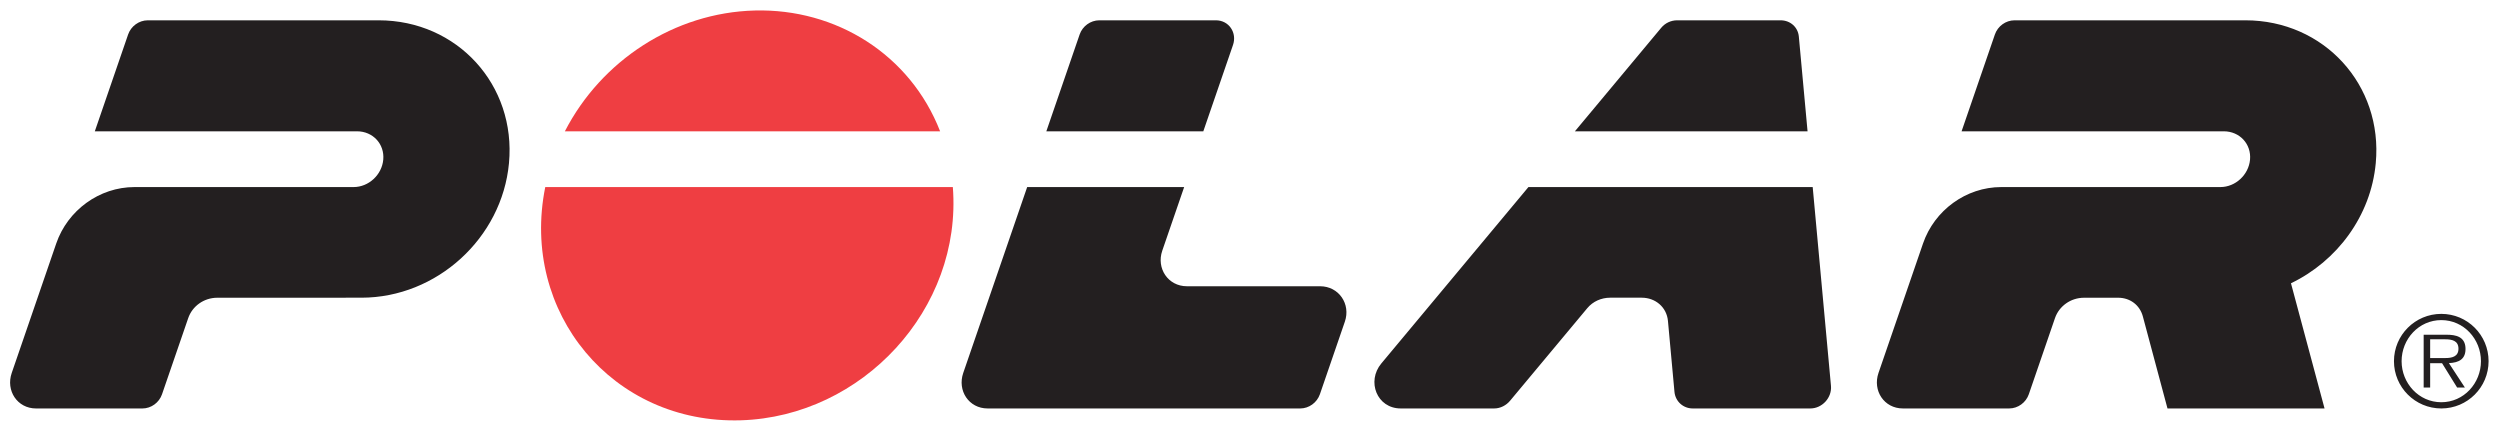
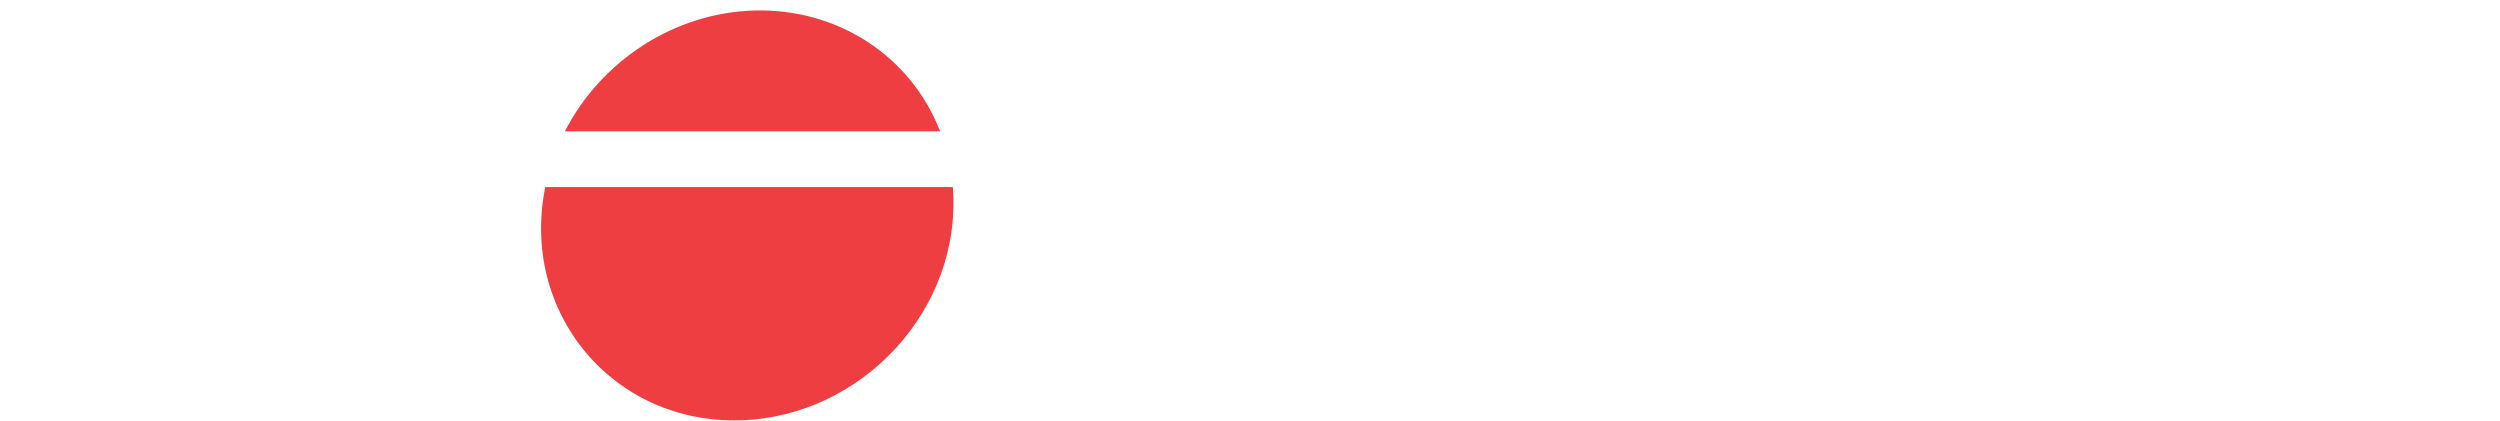
<svg xmlns="http://www.w3.org/2000/svg" width="178px" height="30px" viewBox="0 0 178 30" version="1.1">
  <title>Elementi / Brand / Polar</title>
  <g id="Elementi-/-Brand-/-Polar" stroke="none" stroke-width="1" fill="none" fill-rule="evenodd">
    <g id="polar_logo" fill-rule="nonzero">
      <path d="M67.842,13.319 C68.522,22.003 61.391,29.658 52.753,29.925 C43.625,30.208 37.019,22.244 38.822,13.319 L67.842,13.319 L67.842,13.319 Z M53.736,0.748 C59.522,0.597 64.804,3.873 66.936,9.349 L66.936,9.349 L40.219,9.349 C42.811,4.308 48.024,0.896 53.736,0.748 Z" id="Path-2" fill="#EF3E42" />
-       <path d="M26.959,1.446 C32.556,1.446 36.758,6.049 36.239,11.619 C35.745,16.955 31.093,21.193 25.738,21.196 C22.314,21.198 18.892,21.199 15.469,21.199 C14.515,21.2 13.693,21.8 13.401,22.65 C12.779,24.456 12.157,26.266 11.535,28.074 C11.332,28.663 10.766,29.083 10.138,29.083 L2.57,29.083 L2.57,29.083 C1.229,29.083 0.403,27.811 0.834,26.557 C1.89,23.484 2.948,20.409 4.005,17.333 C4.815,14.978 7.067,13.319 9.578,13.319 L25.176,13.319 L25.176,13.319 C26.253,13.319 27.189,12.445 27.288,11.372 C27.391,10.25 26.547,9.349 25.421,9.349 L6.751,9.349 L6.751,9.349 L9.122,2.455 L9.122,2.455 C9.325,1.866 9.895,1.446 10.523,1.446 L26.959,1.446 L26.959,1.446 Z M159.872,1.446 C165.469,1.446 169.674,6.049 169.154,11.619 C168.806,15.382 166.39,18.597 163.117,20.169 C163.914,23.128 164.71,26.09 165.508,29.083 C161.78,29.082 158.053,29.082 154.325,29.082 C153.743,26.903 153.157,24.722 152.574,22.541 C152.355,21.713 151.657,21.198 150.81,21.198 L148.384,21.199 L148.384,21.199 C147.431,21.199 146.607,21.799 146.315,22.649 C145.695,24.456 145.073,26.265 144.451,28.073 C144.247,28.662 143.681,29.082 143.053,29.082 L135.486,29.082 L135.486,29.082 C134.145,29.082 133.318,27.81 133.748,26.556 C134.807,23.483 135.862,20.408 136.921,17.332 C137.73,14.978 139.981,13.319 142.492,13.319 L158.09,13.319 L158.09,13.319 C159.168,13.319 160.103,12.445 160.202,11.372 C160.305,10.25 159.461,9.349 158.334,9.349 L139.665,9.349 L139.665,9.349 C140.455,7.052 141.246,4.753 142.036,2.455 C142.238,1.866 142.806,1.446 143.438,1.446 L159.872,1.446 L159.872,1.446 Z M129.064,13.319 L130.365,27.473 C130.442,28.317 129.735,29.082 128.895,29.082 L128.895,29.082 L120.521,29.082 C119.842,29.082 119.286,28.58 119.222,27.9 C119.068,26.218 118.913,24.534 118.758,22.849 C118.668,21.872 117.867,21.196 116.891,21.196 L116.891,21.196 L114.645,21.196 C114.015,21.196 113.415,21.46 113.014,21.943 C111.182,24.139 109.352,26.335 107.519,28.531 C107.242,28.864 106.826,29.082 106.386,29.082 L106.386,29.082 L99.733,29.082 C98.032,29.082 97.289,27.149 98.351,25.878 C101.843,21.691 105.333,17.505 108.824,13.319 L108.824,13.319 L129.064,13.319 L129.064,13.319 Z M173.822,22.348 C175.681,22.348 177.187,23.855 177.187,25.716 C177.187,27.576 175.681,29.082 173.822,29.082 C171.959,29.082 170.45,27.576 170.45,25.716 C170.45,23.855 171.959,22.348 173.822,22.348 Z M84.312,13.319 C83.792,14.831 83.273,16.343 82.752,17.853 C82.322,19.108 83.167,20.381 84.506,20.381 L93.989,20.381 L93.989,20.381 C95.329,20.381 96.184,21.65 95.754,22.901 C95.161,24.624 94.567,26.349 93.976,28.073 C93.77,28.662 93.204,29.082 92.578,29.082 L70.318,29.082 L70.318,29.082 C68.978,29.082 68.151,27.81 68.582,26.556 C70.101,22.145 71.617,17.732 73.135,13.319 L84.312,13.319 L84.312,13.319 Z M173.822,22.791 C172.214,22.791 170.994,24.145 170.994,25.716 C170.994,27.285 172.214,28.639 173.822,28.639 C175.424,28.639 176.644,27.285 176.644,25.716 C176.644,24.146 175.425,22.791 173.822,22.791 Z M174.209,23.833 C174.863,23.833 175.505,23.976 175.543,24.77 C175.578,25.571 175.078,25.822 174.361,25.854 C174.741,26.432 175.119,27.011 175.498,27.59 L175.498,27.59 L174.946,27.59 C174.588,27.014 174.231,26.436 173.873,25.858 L173.873,25.858 L173.027,25.858 L173.027,25.858 L173.027,27.59 L173.027,27.59 L172.565,27.59 L172.565,27.59 L172.565,23.833 L172.565,23.833 Z M174.103,24.158 L173.027,24.158 L173.027,24.158 L173.027,25.493 L173.027,25.493 L174.103,25.493 C174.562,25.493 175.043,25.404 175.043,24.827 C175.043,24.25 174.562,24.158 174.103,24.158 L174.103,24.158 Z M86.572,1.446 C87.504,1.446 88.09,2.334 87.789,3.204 C87.086,5.252 86.38,7.301 85.676,9.349 L85.676,9.349 L74.499,9.349 C75.289,7.051 76.08,4.752 76.871,2.454 C77.074,1.865 77.643,1.446 78.271,1.446 L78.271,1.446 Z M126.779,1.446 C127.459,1.446 128.014,1.923 128.077,2.603 C128.284,4.852 128.492,7.101 128.698,9.349 L128.698,9.349 L112.133,9.349 C114.183,6.892 116.233,4.434 118.282,1.975 C118.562,1.641 118.974,1.446 119.412,1.446 L119.412,1.446 Z" id="Path-3" fill="#231F20" />
    </g>
  </g>
</svg>